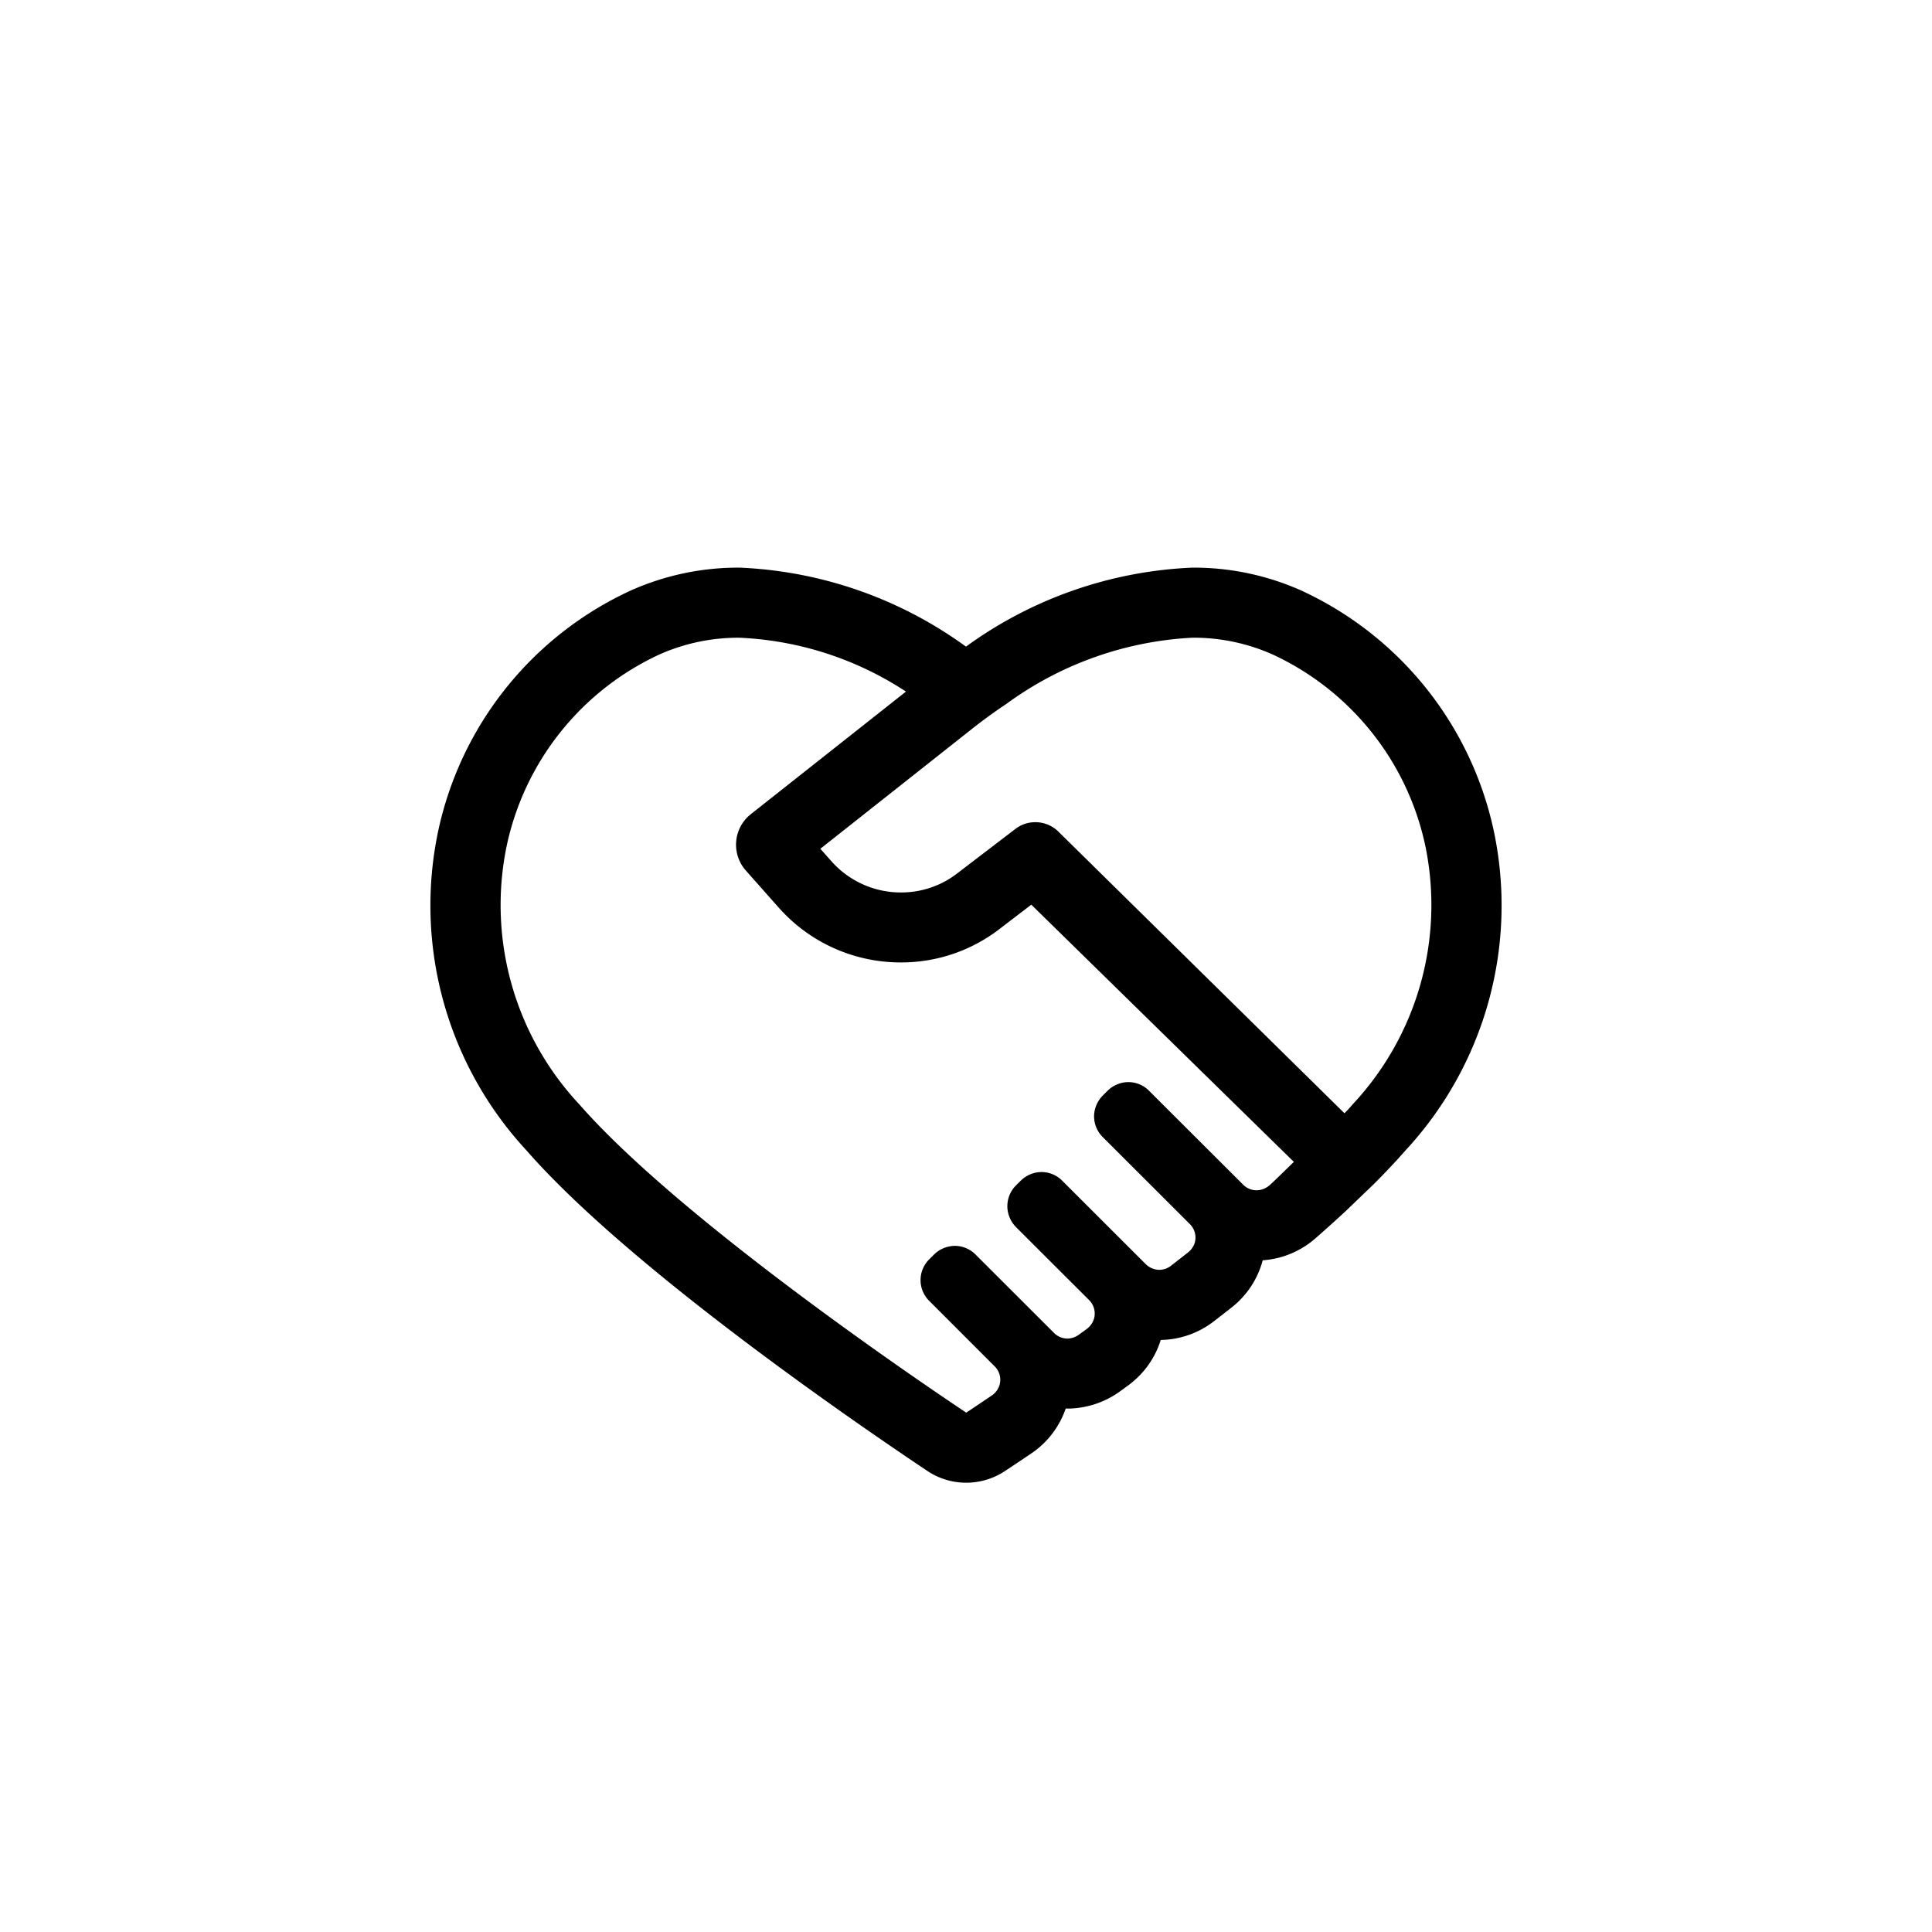
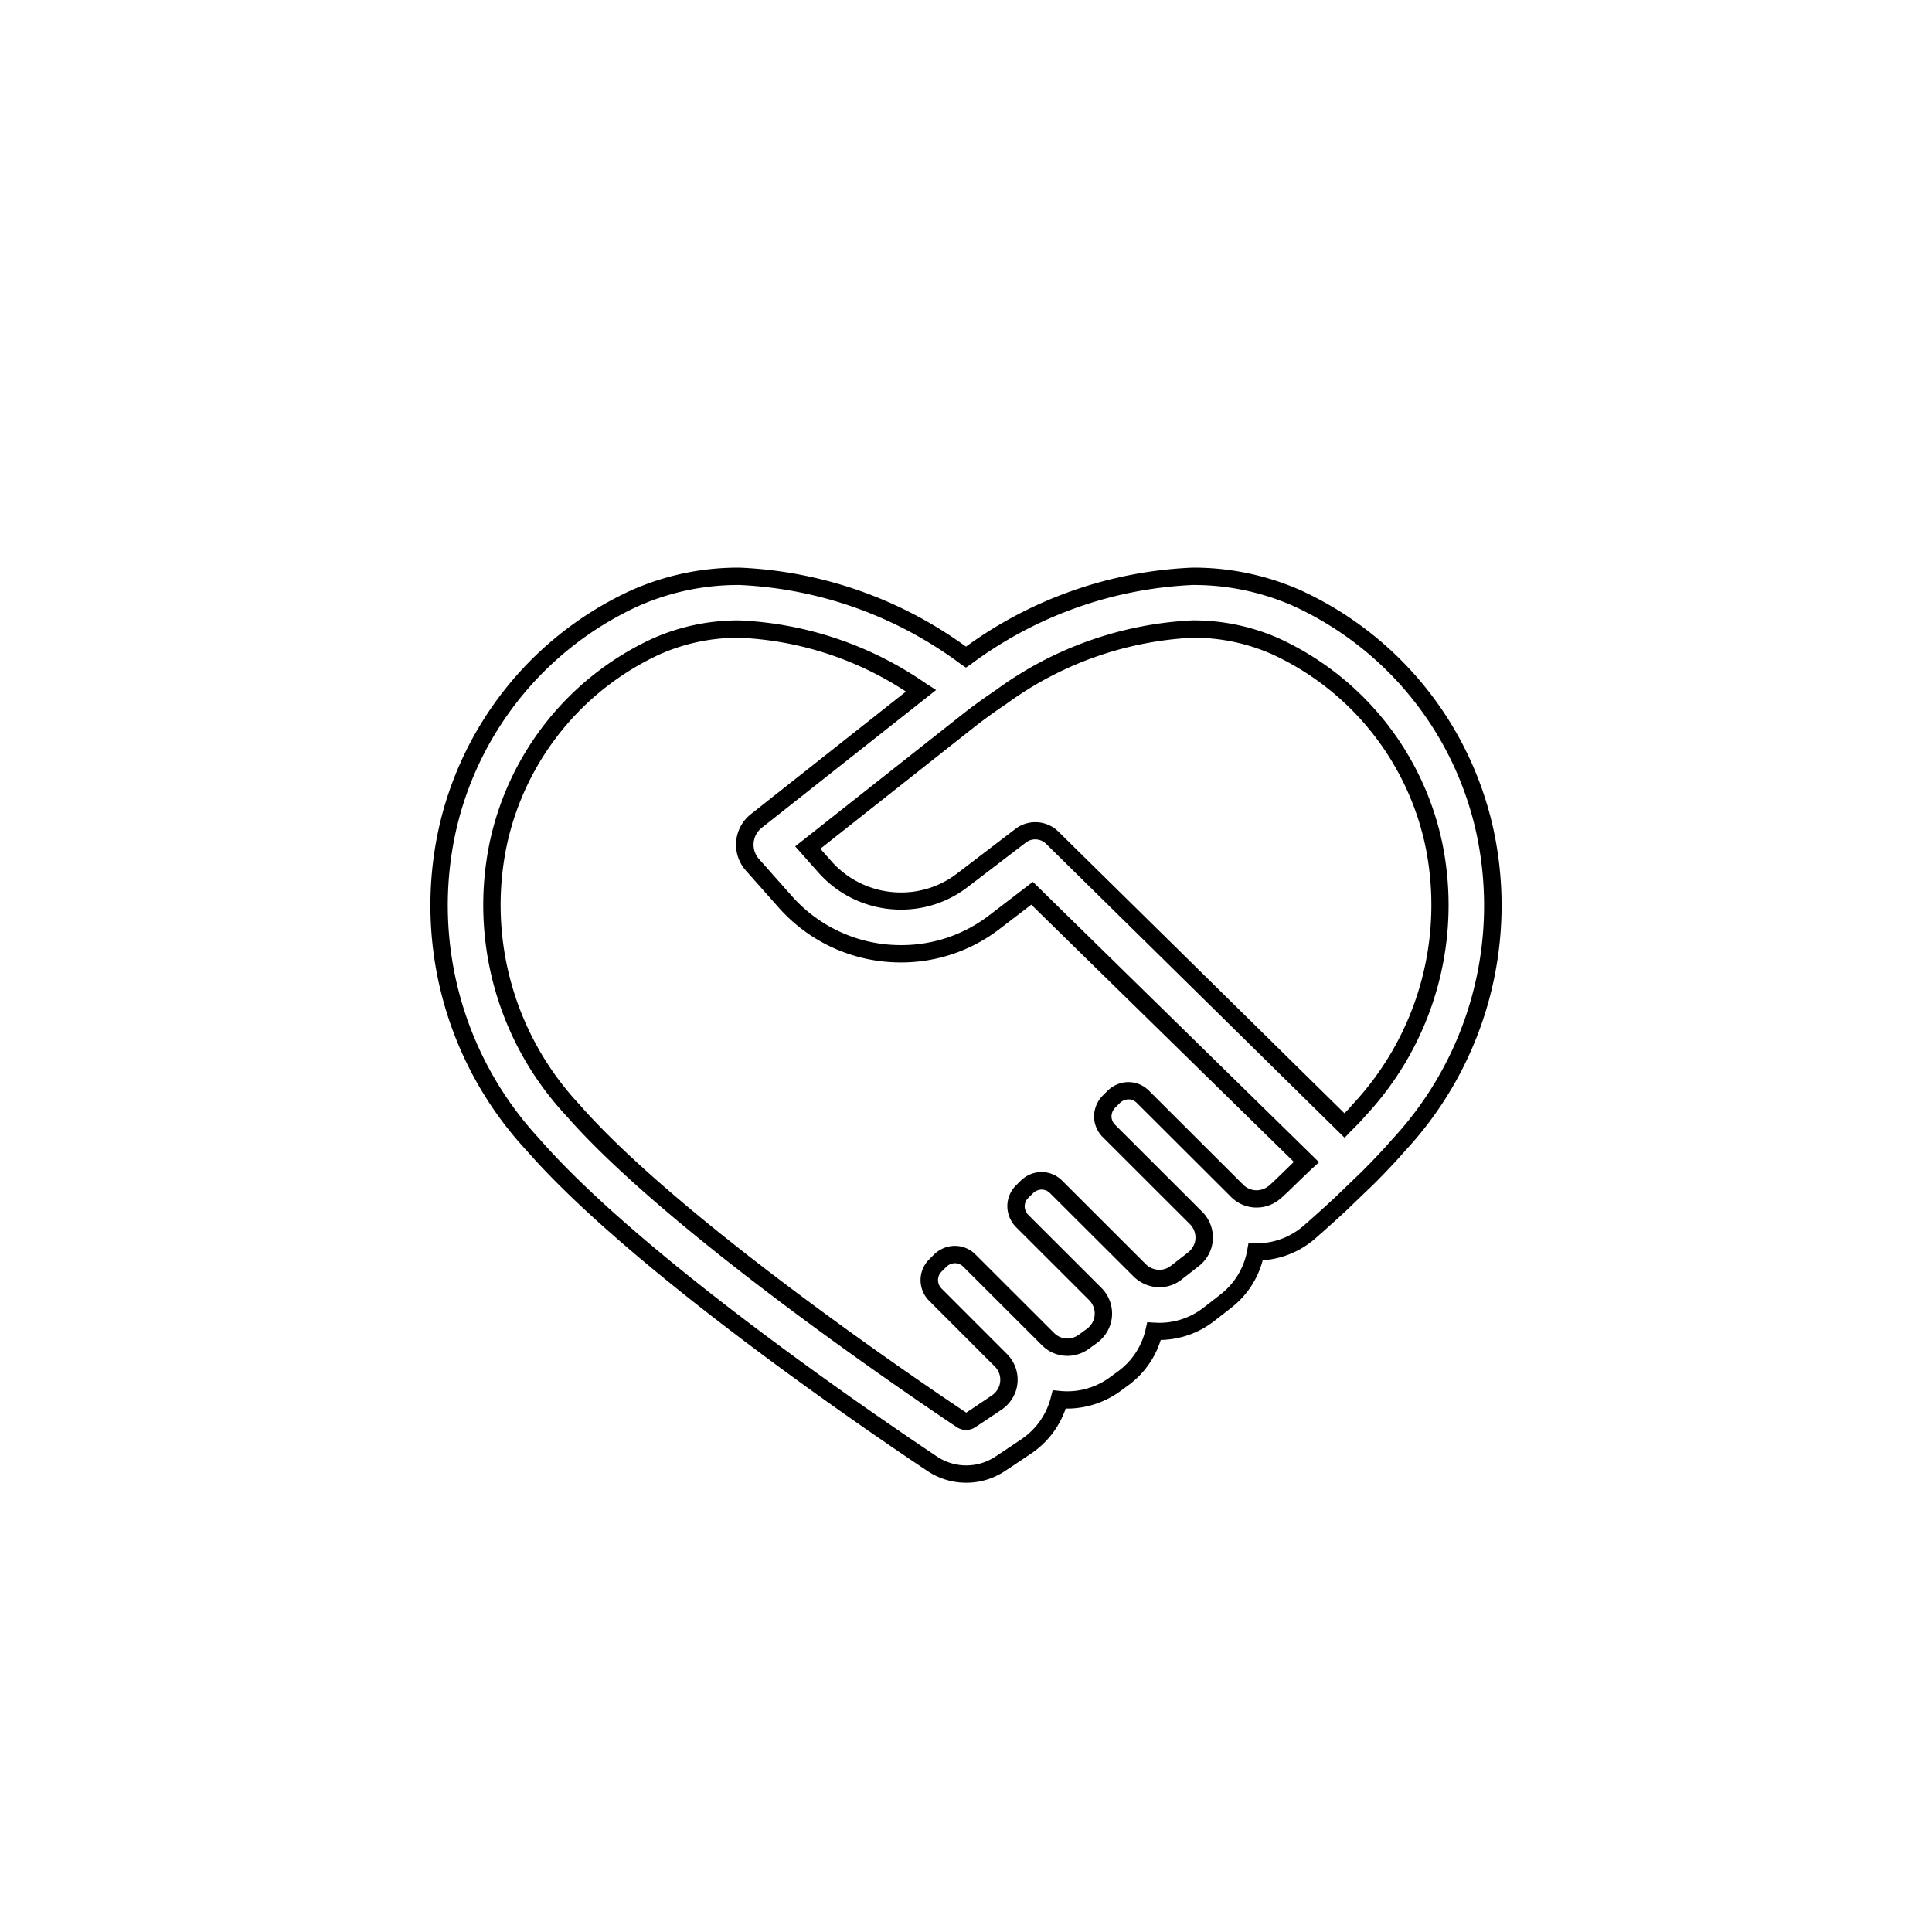
<svg xmlns="http://www.w3.org/2000/svg" viewBox="0 0 78 78">
  <g transform="translate(-842.95 118)">
    <circle cx="39" cy="39" r="39" transform="translate(842.95 -118)" fill="#fff" opacity="0" />
-     <path d="M21.3,36.244a2.468,2.468,0,0,1-1.374-.417C17.189,34,7.939,27.672,3.807,22.944A14.2,14.2,0,0,1,.322,10.363,13.535,13.535,0,0,1,7.9.89,10.29,10.29,0,0,1,12.145,0a16.512,16.512,0,0,1,9.126,3.25l.018.012A16.518,16.518,0,0,1,30.433,0a10.293,10.293,0,0,1,4.243.89,13.535,13.535,0,0,1,7.582,9.472,14.2,14.2,0,0,1-3.485,12.582c-.363.415-.784.863-1.251,1.331l-1.14,1.1c-.4.366-.805.735-1.223,1.1a3.243,3.243,0,0,1-2.134.8h-.038A3.238,3.238,0,0,1,31.8,29.241q-.362.285-.725.565a3.257,3.257,0,0,1-1.983.678q-.105,0-.211-.007a3.244,3.244,0,0,1-1.259,1.911l-.3.22a3.332,3.332,0,0,1-1.846.645,3.285,3.285,0,0,1-.422-.015,3.243,3.243,0,0,1-1.323,1.884c-.513.347-.868.583-1.076.719a2.467,2.467,0,0,1-1.355.4M12.144,2.13a8.172,8.172,0,0,0-3.369.7A11.4,11.4,0,0,0,2.4,10.818,12.121,12.121,0,0,0,5.41,21.543C9.472,26.19,19.2,32.782,21.108,34.056a.345.345,0,0,0,.381,0c.278-.182.644-.426,1.031-.689a1.134,1.134,0,0,0,.456-.6,1.111,1.111,0,0,0-.277-1.114L20.044,29a.83.83,0,0,1,0-1.172l.182-.182a.867.867,0,0,1,.553-.262.825.825,0,0,1,.64.241L24.6,30.8a1.106,1.106,0,0,0,.84.324,1.16,1.16,0,0,0,.619-.226l.3-.218a1.141,1.141,0,0,0,.432-.594,1.113,1.113,0,0,0-.28-1.106l-2.938-2.934a.868.868,0,0,1-.262-.553.825.825,0,0,1,.241-.639l.182-.182a.867.867,0,0,1,.553-.262.824.824,0,0,1,.639.241L28.284,28a1.159,1.159,0,0,0,.783.35,1.1,1.1,0,0,0,.708-.232q.343-.265.686-.535a1.153,1.153,0,0,0,.4-.581,1.114,1.114,0,0,0-.283-1.1l-3.524-3.52a.824.824,0,0,1-.242-.639.867.867,0,0,1,.261-.553l.162-.162a.867.867,0,0,1,.553-.262.824.824,0,0,1,.639.241l3.808,3.8a1.106,1.106,0,0,0,.89.32,1.156,1.156,0,0,0,.65-.29c.293-.256.973-.946,1.254-1.2L23.963,12.8l-1.527,1.17a6.15,6.15,0,0,1-3.771,1.275,6.221,6.221,0,0,1-4.654-2.084l-1.339-1.51a1.221,1.221,0,0,1,.156-1.768l6.655-5.258A13.959,13.959,0,0,0,12.144,2.13m11.942,8.141a.976.976,0,0,1,.706.3l11.779,11.6c.371-.377.313-.3.6-.629a12.121,12.121,0,0,0,3.008-10.725A11.4,11.4,0,0,0,33.8,2.833a8.179,8.179,0,0,0-3.371-.7,14.262,14.262,0,0,0-7.71,2.733c-.4.271-.81.562-1.209.866l-.054.042L14.9,10.952l.7.791a4.09,4.09,0,0,0,3.061,1.368,4.038,4.038,0,0,0,2.476-.836l2.355-1.8a.963.963,0,0,1,.591-.2" transform="translate(860.66 -94.733)" />
    <path d="M21.3,36.594a2.817,2.817,0,0,1-1.569-.475C16.986,34.285,7.7,27.935,3.543,23.175A14.542,14.542,0,0,1-.02,10.288,13.886,13.886,0,0,1,7.761.571,10.638,10.638,0,0,1,12.145-.35a16.726,16.726,0,0,1,9.144,3.189A16.731,16.731,0,0,1,30.433-.35a10.641,10.641,0,0,1,4.386.921A13.886,13.886,0,0,1,42.6,10.288a14.542,14.542,0,0,1-3.563,12.887c-.367.42-.794.874-1.267,1.348l-.005.005-1.145,1.1c-.395.366-.809.739-1.231,1.107a3.593,3.593,0,0,1-2.12.879,3.581,3.581,0,0,1-1.249,1.9c-.228.18-.466.365-.727.567a3.61,3.61,0,0,1-2.141.75,3.587,3.587,0,0,1-1.32,1.838l-.3.22a3.667,3.667,0,0,1-2.041.711q-.088,0-.176,0a3.587,3.587,0,0,1-1.383,1.808c-.513.348-.871.584-1.081.722A2.817,2.817,0,0,1,21.3,36.594ZM12.145.35a9.942,9.942,0,0,0-4.1.859A13.183,13.183,0,0,0,.664,10.437,13.858,13.858,0,0,0,4.07,22.714c4.1,4.7,13.322,11,16.05,12.823a2.125,2.125,0,0,0,2.343.011c.208-.136.563-.371,1.072-.716a2.888,2.888,0,0,0,1.18-1.681l.074-.292.3.03a2.893,2.893,0,0,0,2.029-.565l.3-.219a2.888,2.888,0,0,0,1.123-1.7l.066-.291.3.019c.063,0,.127.006.188.006a2.906,2.906,0,0,0,1.769-.6c.259-.2.5-.385.722-.563a2.882,2.882,0,0,0,1.055-1.756l.052-.29.331,0a2.893,2.893,0,0,0,1.9-.715c.416-.363.824-.73,1.213-1.091l1.135-1.091c.462-.462.876-.9,1.233-1.311a13.858,13.858,0,0,0,3.406-12.276A13.183,13.183,0,0,0,34.533,1.21a9.945,9.945,0,0,0-4.1-.86,16.188,16.188,0,0,0-8.946,3.2l-.2.136-.216-.148A16.169,16.169,0,0,0,12.145.35ZM21.3,34.465a.694.694,0,0,1-.387-.117C19,33.069,9.237,26.453,5.146,21.773A12.463,12.463,0,0,1,2.06,10.743,11.749,11.749,0,0,1,8.632,2.514a8.519,8.519,0,0,1,3.512-.734,14.329,14.329,0,0,1,7.527,2.545l.413.265-7.04,5.563a.871.871,0,0,0-.112,1.261l1.34,1.51a5.87,5.87,0,0,0,4.392,1.966,5.8,5.8,0,0,0,3.558-1.2l1.768-1.354L35.543,23.655l-.273.249c-.118.108-.315.3-.524.5-.277.272-.564.552-.736.7a1.494,1.494,0,0,1-.849.375c-.045,0-.091.006-.137.006a1.451,1.451,0,0,1-1.032-.427l-3.808-3.8a.477.477,0,0,0-.37-.139.516.516,0,0,0-.327.16l-.162.162a.517.517,0,0,0-.159.327.475.475,0,0,0,.139.37l3.524,3.52A1.465,1.465,0,0,1,31.2,27.1a1.493,1.493,0,0,1-.524.76q-.344.27-.688.537a1.449,1.449,0,0,1-.931.305,1.5,1.5,0,0,1-1.021-.453L24.678,24.9a.477.477,0,0,0-.37-.139.516.516,0,0,0-.327.16L23.8,25.1a.475.475,0,0,0-.139.37.517.517,0,0,0,.16.327l2.938,2.934a1.465,1.465,0,0,1,.368,1.452,1.5,1.5,0,0,1-.563.779l-.3.218a1.506,1.506,0,0,1-.807.292,1.454,1.454,0,0,1-1.1-.426l-3.178-3.174a.477.477,0,0,0-.37-.139.517.517,0,0,0-.327.16l-.182.182a.48.48,0,0,0,0,.677L22.946,31.4a1.465,1.465,0,0,1,.365,1.462,1.486,1.486,0,0,1-.6.793c-.387.262-.755.508-1.036.692A.694.694,0,0,1,21.3,34.465ZM12.144,2.48a7.824,7.824,0,0,0-3.225.673,11.046,11.046,0,0,0-6.175,7.74,11.78,11.78,0,0,0,2.929,10.42C9.706,25.926,19.4,32.5,21.3,33.765c.273-.181.637-.425,1.021-.685a.785.785,0,0,0,.318-.415.756.756,0,0,0-.189-.765L19.8,29.248a1.18,1.18,0,0,1,0-1.667l.182-.182a1.215,1.215,0,0,1,.779-.364,1.173,1.173,0,0,1,.909.342l3.178,3.174a.759.759,0,0,0,.576.222.809.809,0,0,0,.431-.161l.3-.218a.8.8,0,0,0,.3-.41.766.766,0,0,0-.191-.759l-2.938-2.934a1.215,1.215,0,0,1-.364-.779A1.182,1.182,0,0,1,23.3,24.6l.182-.182a1.214,1.214,0,0,1,.779-.364,1.174,1.174,0,0,1,.908.342l3.359,3.355a.8.8,0,0,0,.544.248h.02a.754.754,0,0,0,.466-.159q.342-.265.684-.533a.809.809,0,0,0,.283-.4.765.765,0,0,0-.194-.751l-3.524-3.52a1.181,1.181,0,0,1-.344-.908,1.214,1.214,0,0,1,.363-.779l.162-.162a1.214,1.214,0,0,1,.779-.364,1.174,1.174,0,0,1,.908.342l3.808,3.8a.761.761,0,0,0,.611.219.811.811,0,0,0,.451-.2c.157-.138.45-.424.707-.676l.274-.267-10.6-10.384-1.286.985a6.5,6.5,0,0,1-3.984,1.347,6.571,6.571,0,0,1-4.915-2.2l-1.339-1.51a1.571,1.571,0,0,1,.2-2.275l6.264-4.95A13.3,13.3,0,0,0,12.144,2.48ZM36.575,22.667,24.538,10.815a.625.625,0,0,0-.452-.194.616.616,0,0,0-.378.128l-2.355,1.8a4.385,4.385,0,0,1-2.689.908,4.44,4.44,0,0,1-3.323-1.486l-.947-1.068L21.3,5.45c.4-.309.817-.6,1.226-.879a14.6,14.6,0,0,1,7.9-2.792,8.527,8.527,0,0,1,3.515.734,11.749,11.749,0,0,1,6.572,8.229,12.462,12.462,0,0,1-3.086,11.03c-.212.242-.244.275-.383.413-.054.053-.124.124-.23.232ZM25.042,10.329,36.569,21.678c.121-.12.149-.149.338-.366a11.779,11.779,0,0,0,2.929-10.42,11.046,11.046,0,0,0-6.175-7.74,7.832,7.832,0,0,0-3.228-.673,13.92,13.92,0,0,0-7.515,2.674c-.4.266-.8.554-1.191.854l-.052.04L15.41,11l.456.514a3.74,3.74,0,0,0,2.8,1.25A3.691,3.691,0,0,0,20.928,12l2.355-1.8a1.31,1.31,0,0,1,.8-.273A1.328,1.328,0,0,1,25.042,10.329Z" transform="translate(860.66 -94.733)" />
  </g>
</svg>